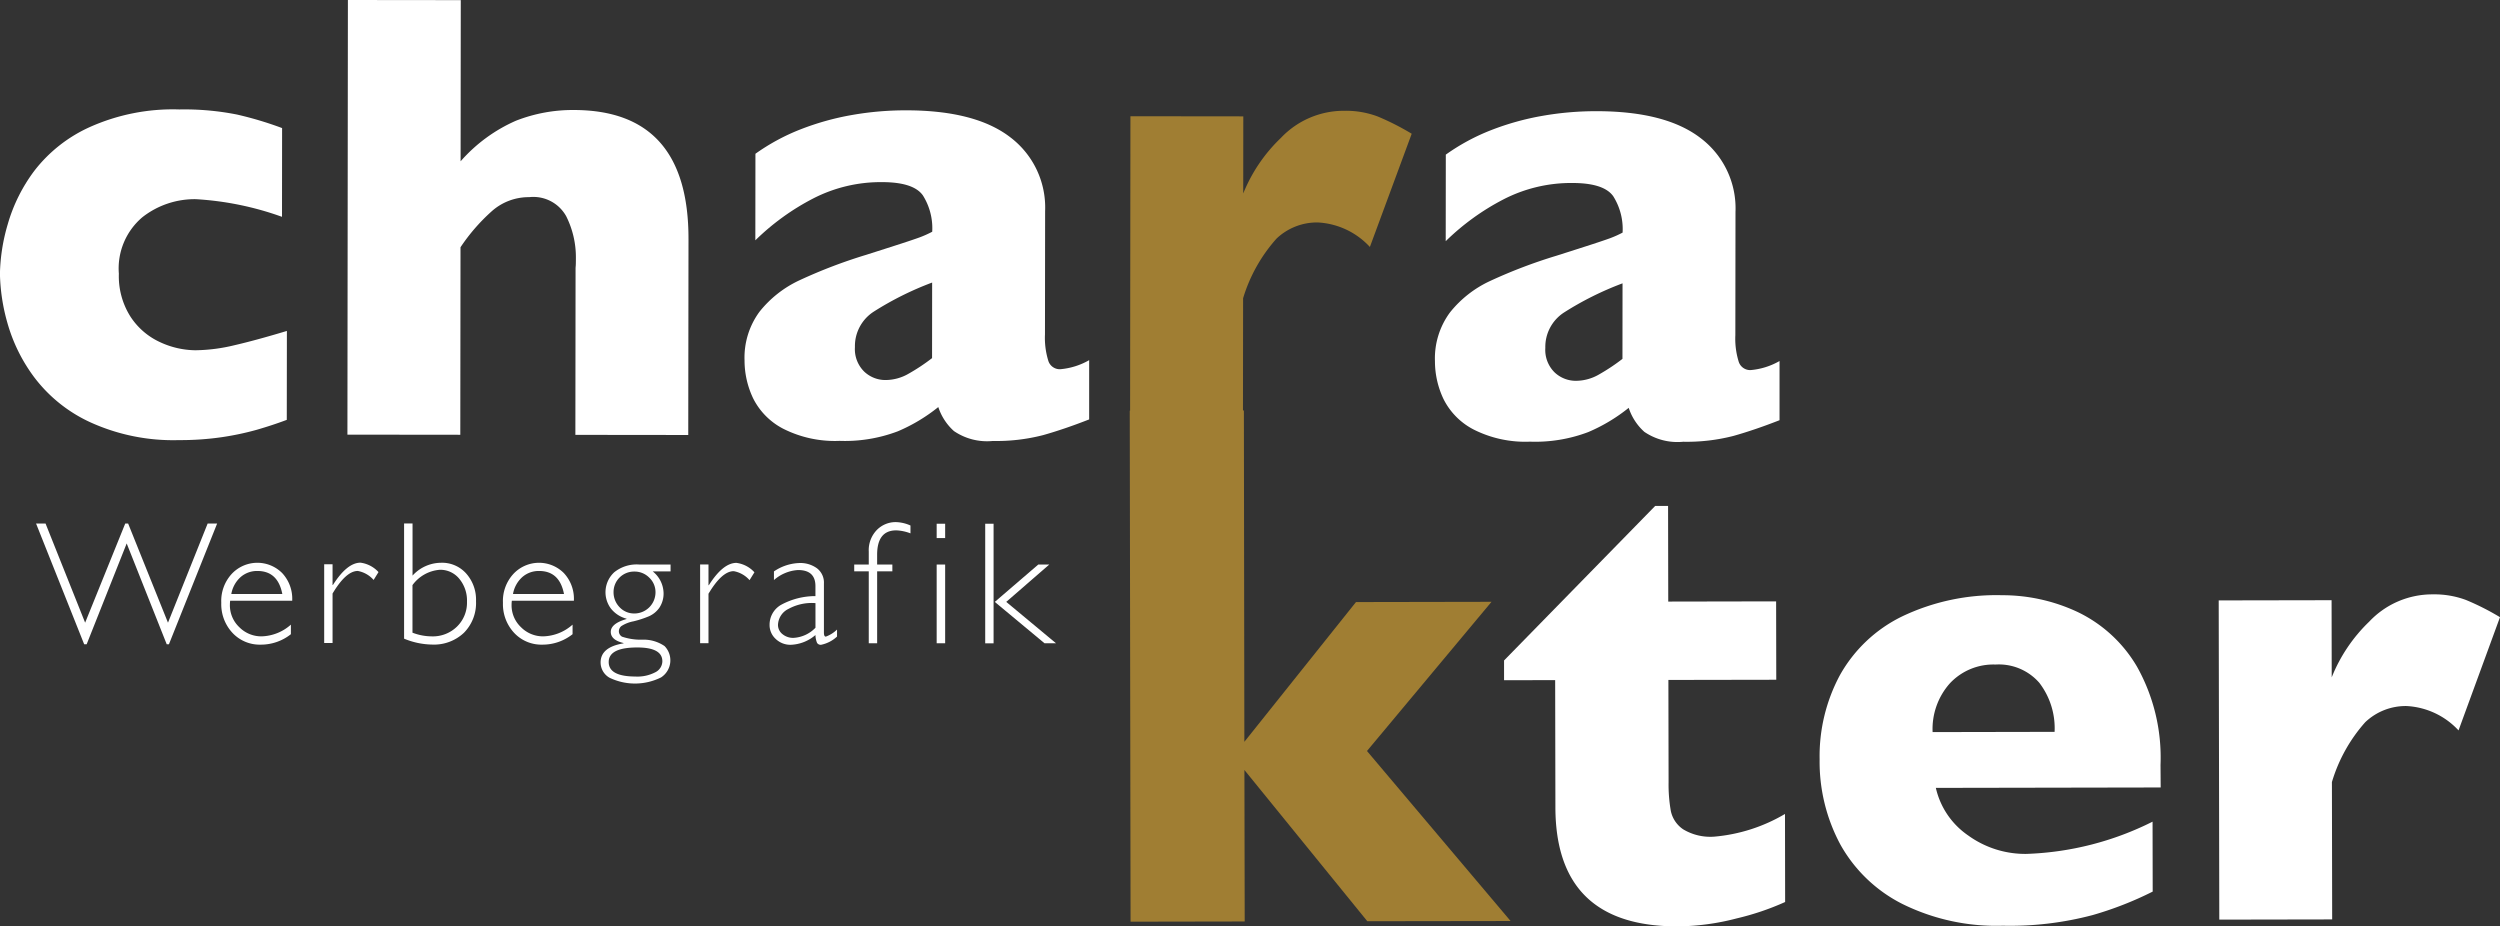
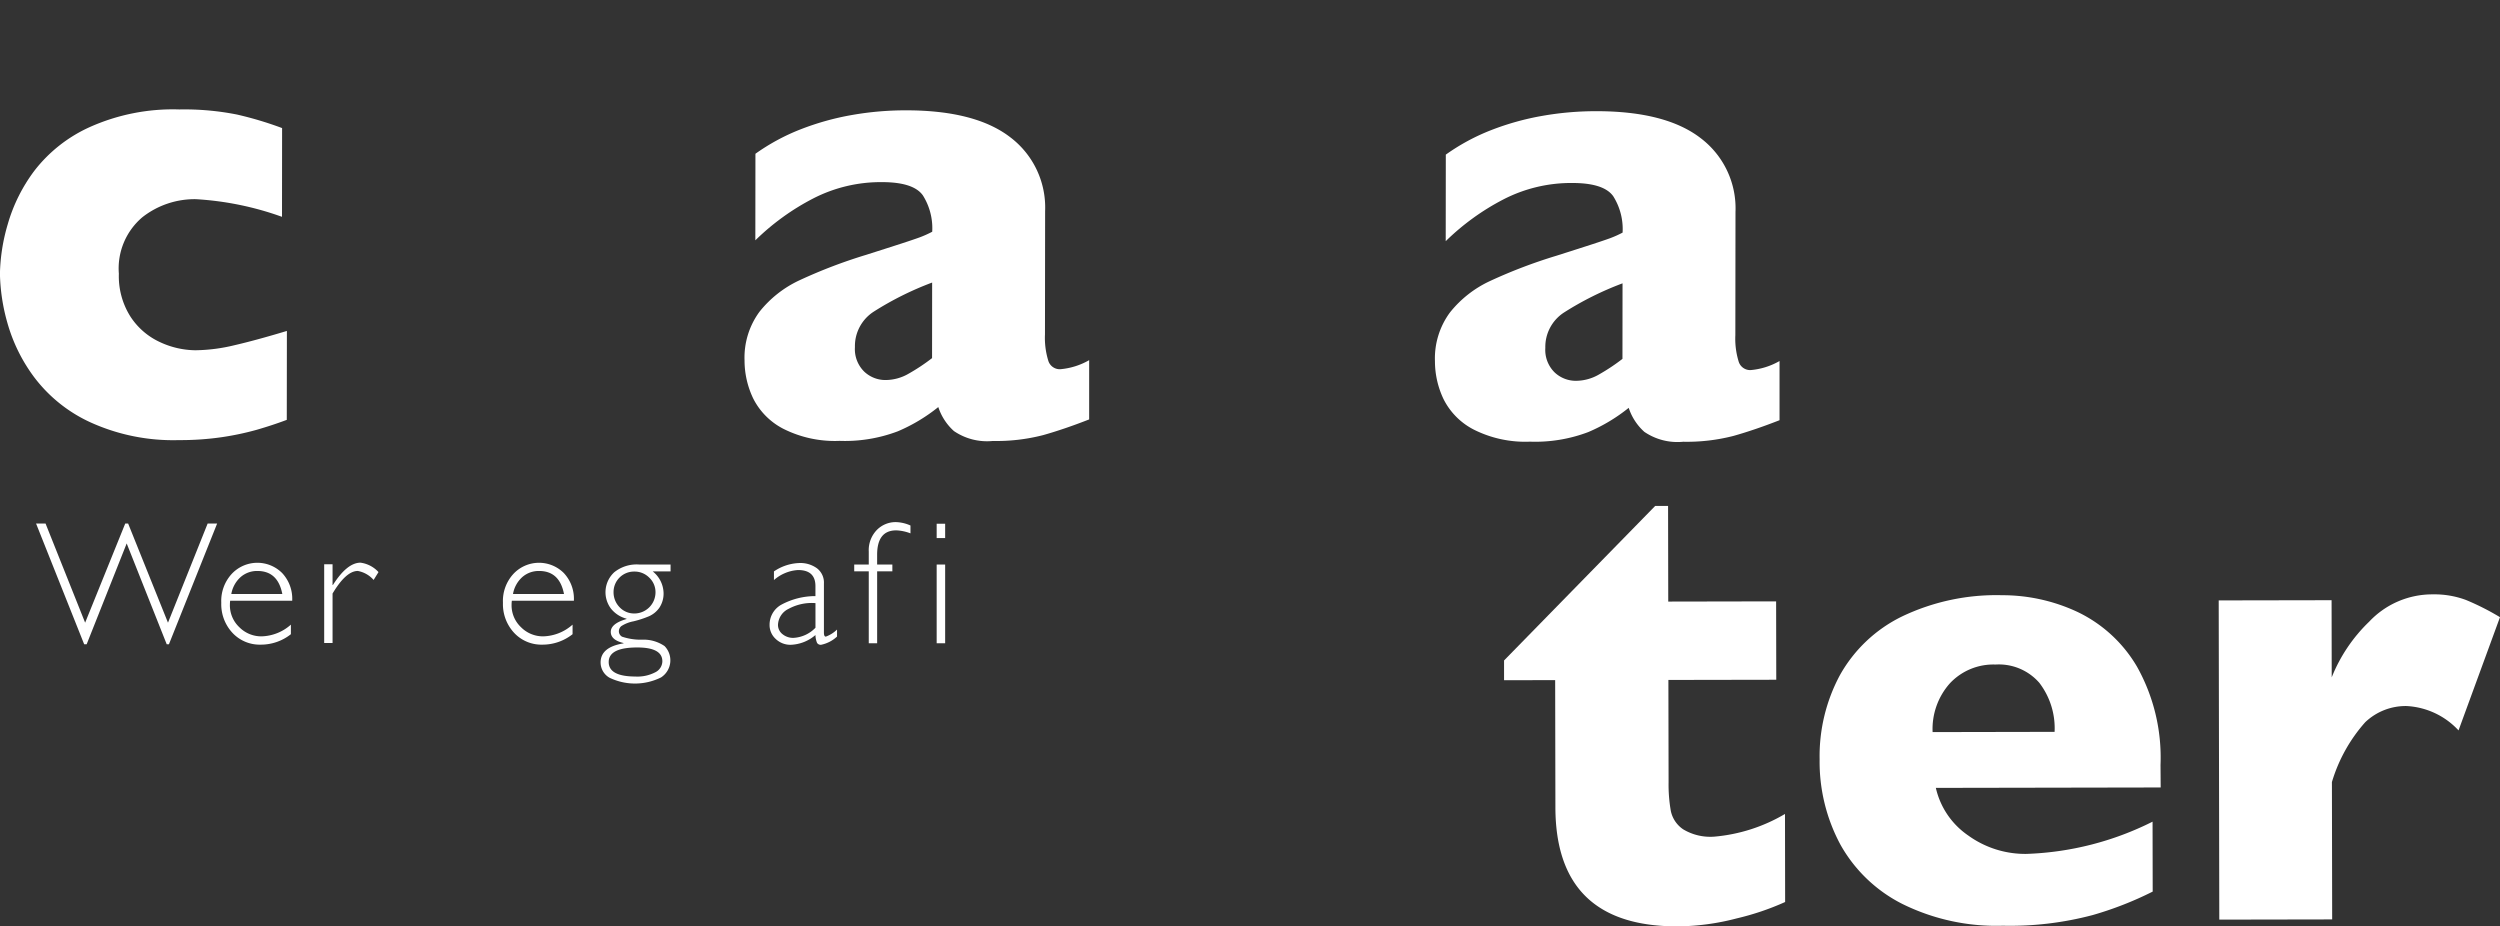
<svg xmlns="http://www.w3.org/2000/svg" width="156.784" height="58.094" viewBox="0 0 156.784 58.094">
  <rect x="0" y="0" width="156.784" height="58.094" fill="#333333" stroke="none" />
  <g id="Ebene_1-2" transform="translate(-78.37 -73.8)">
    <g id="Gruppe_7" data-name="Gruppe 7" transform="translate(78.37 73.8)">
      <path id="Pfad_2" data-name="Pfad 2" d="M96.355,181.4q-.885.333-1.869.618a17.535,17.535,0,0,1-2.214.469,18.109,18.109,0,0,1-2.684.183,12.539,12.539,0,0,1-5.554-1.118,9.228,9.228,0,0,1-3.5-2.8,10.394,10.394,0,0,1-1.7-3.433,12.057,12.057,0,0,1-.468-3.088,11.769,11.769,0,0,1,.486-3.087,10.308,10.308,0,0,1,1.685-3.381,9.128,9.128,0,0,1,3.475-2.73,12.753,12.753,0,0,1,5.6-1.1,16.942,16.942,0,0,1,3.618.319,22.2,22.2,0,0,1,2.831.849l-.006,5.566a19.212,19.212,0,0,0-5.407-1.107,5.31,5.31,0,0,0-3.355,1.137,4.208,4.208,0,0,0-1.469,3.538,4.732,4.732,0,0,0,.725,2.686,4.394,4.394,0,0,0,1.847,1.6,5.366,5.366,0,0,0,2.241.514,10.838,10.838,0,0,0,2.42-.312q1.357-.313,3.305-.9Z" transform="translate(-78.37 -155.069)" fill="#fff" />
-       <path id="Pfad_3" data-name="Pfad 3" d="M379.2,101.08l-7.079-.008.012-10.384a2.083,2.083,0,0,1,.011-.225c.005-.072.009-.227.009-.463a5.735,5.735,0,0,0-.606-2.636,2.354,2.354,0,0,0-2.319-1.2,3.487,3.487,0,0,0-2.361.892,11.841,11.841,0,0,0-1.95,2.25l-.013,11.76-7.079-.008.03-27.258,7.079.008-.011,10.108a9.9,9.9,0,0,1,3.464-2.542,9.755,9.755,0,0,1,3.639-.675q7.2.008,7.189,8.091Z" transform="translate(-336.037 -73.8)" fill="#fff" />
      <path id="Pfad_4" data-name="Pfad 4" d="M698.988,181.974q-1.554.608-2.872.98a11.716,11.716,0,0,1-3.166.37,3.687,3.687,0,0,1-2.438-.621,3.469,3.469,0,0,1-.981-1.506,10.7,10.7,0,0,1-2.539,1.521,9.377,9.377,0,0,1-3.658.6,7.173,7.173,0,0,1-3.53-.762,4.328,4.328,0,0,1-1.886-1.908,5.526,5.526,0,0,1-.538-2.371,4.853,4.853,0,0,1,.937-3.056,6.94,6.94,0,0,1,2.51-1.975A31.834,31.834,0,0,1,685,171.653q1.476-.47,2.233-.715c.5-.164.882-.292,1.13-.383a6.615,6.615,0,0,0,.787-.353,3.865,3.865,0,0,0-.588-2.282q-.589-.827-2.556-.829a9.266,9.266,0,0,0-4.308,1.018,15.063,15.063,0,0,0-3.641,2.631l.006-5.428a13.038,13.038,0,0,1,2.853-1.54,16.786,16.786,0,0,1,3.206-.892,19.448,19.448,0,0,1,3.383-.292q4.346,0,6.538,1.688a5.521,5.521,0,0,1,2.187,4.634l-.009,7.729a4.863,4.863,0,0,0,.205,1.642.754.754,0,0,0,.756.543,4.4,4.4,0,0,0,1.81-.568l0,3.717Zm-9.848-3.846.005-4.739a19.59,19.59,0,0,0-3.679,1.835,2.568,2.568,0,0,0-1.163,2.211,1.977,1.977,0,0,0,.578,1.535,1.934,1.934,0,0,0,1.347.532,2.906,2.906,0,0,0,1.445-.4A12.264,12.264,0,0,0,689.14,178.128Z" transform="translate(-630.687 -155.669)" fill="#fff" />
      <path id="Pfad_5" data-name="Pfad 5" d="M1254.4,182.594q-1.554.608-2.872.98a11.716,11.716,0,0,1-3.166.37,3.687,3.687,0,0,1-2.437-.621,3.469,3.469,0,0,1-.981-1.506,10.7,10.7,0,0,1-2.539,1.521,9.378,9.378,0,0,1-3.658.6,7.174,7.174,0,0,1-3.53-.762,4.328,4.328,0,0,1-1.886-1.908,5.528,5.528,0,0,1-.538-2.371,4.853,4.853,0,0,1,.937-3.056,6.94,6.94,0,0,1,2.51-1.974,31.841,31.841,0,0,1,4.171-1.589q1.476-.47,2.233-.715c.5-.164.882-.292,1.13-.383a6.612,6.612,0,0,0,.787-.353,3.864,3.864,0,0,0-.588-2.282q-.589-.827-2.556-.829a9.266,9.266,0,0,0-4.308,1.018,15.064,15.064,0,0,0-3.641,2.631l.006-5.428a13.033,13.033,0,0,1,2.853-1.54,16.78,16.78,0,0,1,3.206-.892,19.447,19.447,0,0,1,3.383-.292q4.346,0,6.538,1.688a5.521,5.521,0,0,1,2.187,4.634l-.009,7.729a4.861,4.861,0,0,0,.205,1.642.754.754,0,0,0,.756.543,4.4,4.4,0,0,0,1.81-.568l0,3.717Zm-9.848-3.846.005-4.739a19.6,19.6,0,0,0-3.679,1.835,2.569,2.569,0,0,0-1.163,2.211,1.977,1.977,0,0,0,.578,1.535,1.935,1.935,0,0,0,1.347.532,2.906,2.906,0,0,0,1.445-.4A12.449,12.449,0,0,0,1244.55,178.748Z" transform="translate(-1142.802 -156.24)" fill="#fff" />
-       <path id="Pfad_6" data-name="Pfad 6" d="M1011.155,213.779l-9.006-10.662,7.81-9.356-8.5.016-7,8.764-.03-20.781h-.057l.008-7.036a9.914,9.914,0,0,1,2.1-3.745,3.687,3.687,0,0,1,2.588-1.009,4.777,4.777,0,0,1,3.263,1.537l2.623-7.1a16.069,16.069,0,0,0-2.134-1.084,5.663,5.663,0,0,0-2.093-.356,5.426,5.426,0,0,0-3.975,1.7,9.966,9.966,0,0,0-2.364,3.488l.005-4.838-7.079-.008-.02,18.463h-.022l.051,32.049,7.158-.013-.018-9.5,7.707,9.484Z" transform="translate(-916.421 -156.019)" fill="#a07e33" />
      <path id="Pfad_7" data-name="Pfad 7" d="M1306.029,505.614a16.659,16.659,0,0,1-3.037,1.028,15.058,15.058,0,0,1-3.706.5q-7.65.014-7.664-7.459l-.015-7.984-3.205.006,0-1.239,9.48-9.693.806,0,.011,6,6.765-.013.009,4.916-6.765.012.012,6.411a9.59,9.59,0,0,0,.141,1.809,1.846,1.846,0,0,0,.778,1.15,3.315,3.315,0,0,0,1.939.458,10.484,10.484,0,0,0,4.442-1.424Z" transform="translate(-1194.077 -449.046)" fill="#fff" />
      <path id="Pfad_8" data-name="Pfad 8" d="M1563.8,564.736l-14.1.026a4.937,4.937,0,0,0,2.031,2.986,6.107,6.107,0,0,0,3.66,1.154,19.019,19.019,0,0,0,7.9-2.021l.008,4.385a21.6,21.6,0,0,1-3.764,1.472,20.206,20.206,0,0,1-5.633.669,13.281,13.281,0,0,1-6.3-1.365,9.189,9.189,0,0,1-3.891-3.729,10.979,10.979,0,0,1-1.3-5.347,10.734,10.734,0,0,1,1.278-5.284,8.966,8.966,0,0,1,3.878-3.665,13.705,13.705,0,0,1,6.291-1.338,11.1,11.1,0,0,1,4.713,1.043,8.636,8.636,0,0,1,3.743,3.436,11.656,11.656,0,0,1,1.476,6.162Zm-6.653-3.488a4.682,4.682,0,0,0-.959-3.077,3.366,3.366,0,0,0-2.746-1.144,3.735,3.735,0,0,0-2.86,1.176,4.306,4.306,0,0,0-1.085,3.06l7.65-.015Z" transform="translate(-1428.296 -515.351)" fill="#fff" />
      <path id="Pfad_9" data-name="Pfad 9" d="M1880.993,553.467l-2.6,7.1a4.775,4.775,0,0,0-3.268-1.528,3.68,3.68,0,0,0-2.585,1.017,9.9,9.9,0,0,0-2.087,3.751l.016,8.614-7.079.013-.037-20.019,7.079-.013.008,4.838a9.974,9.974,0,0,1,2.353-3.495,5.423,5.423,0,0,1,3.969-1.709,5.677,5.677,0,0,1,2.095.35A15.89,15.89,0,0,1,1880.993,553.467Z" transform="translate(-1724.21 -514.761)" fill="#fff" />
      <g id="Gruppe_6" data-name="Gruppe 6" transform="translate(2.261 32.747)">
        <path id="Pfad_10" data-name="Pfad 10" d="M113.056,496.225l-2.512,6.327h-.157l-3.017-7.572h.595l2.483,6.22,2.516-6.22h.18l2.5,6.22,2.488-6.22h.595l-3.023,7.572h-.14l-2.512-6.327Z" transform="translate(-107.37 -494.896)" fill="#fff" />
        <path id="Pfad_11" data-name="Pfad 11" d="M260.819,528.962h-3.891a2.028,2.028,0,0,0-.016.257,1.882,1.882,0,0,0,.59,1.4,1.936,1.936,0,0,0,1.4.575,2.874,2.874,0,0,0,1.835-.735v.6a3.03,3.03,0,0,1-1.9.655,2.336,2.336,0,0,1-1.766-.741,2.636,2.636,0,0,1-.7-1.883,2.507,2.507,0,0,1,.644-1.8,2.2,2.2,0,0,1,3.171-.069A2.359,2.359,0,0,1,260.819,528.962Zm-3.82-.424h3.2q-.279-1.444-1.561-1.444a1.563,1.563,0,0,0-1.049.378A1.854,1.854,0,0,0,257,528.538Z" transform="translate(-244.755 -524.033)" fill="#fff" />
        <path id="Pfad_12" data-name="Pfad 12" d="M342.586,527.145l-.306.493a1.729,1.729,0,0,0-.992-.564q-.74,0-1.583,1.417v3.1h-.525v-4.937h.525v1.3h.022q.885-1.395,1.728-1.4A1.855,1.855,0,0,1,342.586,527.145Z" transform="translate(-321.11 -524.014)" fill="#fff" />
-         <path id="Pfad_13" data-name="Pfad 13" d="M403.47,502.193V494.97H404v3.268a2.437,2.437,0,0,1,1.781-.805,2.026,2.026,0,0,1,1.583.673,2.468,2.468,0,0,1,.617,1.736,2.654,2.654,0,0,1-.754,1.978,2.73,2.73,0,0,1-2,.743A4.726,4.726,0,0,1,403.47,502.193Zm.526-3.364v2.989a3.424,3.424,0,0,0,1.213.231,2.159,2.159,0,0,0,1.58-.615,2.091,2.091,0,0,0,.625-1.559,2.133,2.133,0,0,0-.483-1.438,1.536,1.536,0,0,0-1.218-.564A2.345,2.345,0,0,0,404,498.829Z" transform="translate(-380.389 -494.887)" fill="#fff" />
        <path id="Pfad_14" data-name="Pfad 14" d="M487.439,528.962h-3.891a2.034,2.034,0,0,0-.016.257,1.882,1.882,0,0,0,.59,1.4,1.936,1.936,0,0,0,1.4.575,2.874,2.874,0,0,0,1.835-.735v.6a3.03,3.03,0,0,1-1.9.655,2.336,2.336,0,0,1-1.766-.741,2.636,2.636,0,0,1-.7-1.883,2.507,2.507,0,0,1,.644-1.8,2.2,2.2,0,0,1,3.171-.069A2.363,2.363,0,0,1,487.439,528.962Zm-3.82-.424h3.2q-.279-1.444-1.561-1.444a1.563,1.563,0,0,0-1.049.378,1.85,1.85,0,0,0-.588,1.066Z" transform="translate(-453.71 -524.033)" fill="#fff" />
        <path id="Pfad_15" data-name="Pfad 15" d="M565.985,527.961v.43h-1.122a1.784,1.784,0,0,1,.681,1.309,1.6,1.6,0,0,1-.266.977,1.584,1.584,0,0,1-.633.523,6.42,6.42,0,0,1-.979.322,2.15,2.15,0,0,0-.767.3.42.42,0,0,0-.156.322.391.391,0,0,0,.2.343,3.684,3.684,0,0,0,1.25.188,2.323,2.323,0,0,1,1.414.4,1.277,1.277,0,0,1-.221,1.967,3.673,3.673,0,0,1-3.225.021,1.1,1.1,0,0,1-.564-.958q0-.966,1.438-1.2v-.021q-.8-.188-.8-.7c0-.343.329-.615.988-.805v-.021a1.834,1.834,0,0,1-.984-.642,1.707,1.707,0,0,1,.207-2.264A2.239,2.239,0,0,1,564,527.96h1.98Zm-2.19,7.026a2.429,2.429,0,0,0,1.221-.263.784.784,0,0,0,.454-.692q0-.869-1.572-.869-1.792,0-1.793.912T563.8,534.986Zm-.075-3.955a1.328,1.328,0,0,0,1.32-1.32,1.249,1.249,0,0,0-.389-.925,1.293,1.293,0,0,0-.942-.384,1.283,1.283,0,0,0-1.3,1.288,1.336,1.336,0,0,0,.381.95A1.242,1.242,0,0,0,563.72,531.031Z" transform="translate(-526.192 -525.305)" fill="#fff" />
-         <path id="Pfad_16" data-name="Pfad 16" d="M645.027,527.315l-.306.493a1.729,1.729,0,0,0-.992-.564q-.74,0-1.583,1.417v3.1h-.525v-4.937h.525v1.3h.022q.885-1.395,1.728-1.4A1.847,1.847,0,0,1,645.027,527.315Z" transform="translate(-599.975 -524.171)" fill="#fff" />
        <path id="Pfad_17" data-name="Pfad 17" d="M701.749,530.924v.44a2.085,2.085,0,0,1-1,.515.268.268,0,0,1-.253-.121,1.371,1.371,0,0,1-.1-.491,2.506,2.506,0,0,1-1.546.612,1.326,1.326,0,0,1-.945-.365,1.174,1.174,0,0,1-.386-.885,1.429,1.429,0,0,1,.746-1.269,4.494,4.494,0,0,1,2.13-.534V528.2q0-1.009-1.094-1.009a2.528,2.528,0,0,0-1.508.628v-.542a3.015,3.015,0,0,1,1.594-.526,1.775,1.775,0,0,1,1.105.331,1.128,1.128,0,0,1,.435.957v3.075c0,.168.04.253.119.253A1.977,1.977,0,0,0,701.749,530.924Zm-1.352-.118v-1.54a3.033,3.033,0,0,0-1.682.357,1.156,1.156,0,0,0-.668,1.006.731.731,0,0,0,.279.58,1.043,1.043,0,0,0,.7.236A2.07,2.07,0,0,0,700.4,530.806Z" transform="translate(-651.517 -524.189)" fill="#fff" />
        <path id="Pfad_18" data-name="Pfad 18" d="M769.175,494.109v.493a2.787,2.787,0,0,0-.891-.188q-1.2,0-1.2,1.529v.612h.955v.43h-.954v4.508h-.526v-4.508h-.912v-.43h.912v-.81a1.821,1.821,0,0,1,.5-1.349,1.654,1.654,0,0,1,1.216-.5A2.418,2.418,0,0,1,769.175,494.109Z" transform="translate(-714.337 -493.9)" fill="#fff" />
        <path id="Pfad_19" data-name="Pfad 19" d="M832.472,495.14v.9h-.532v-.9Zm0,2.559v4.937h-.532V497.7Z" transform="translate(-775.459 -495.043)" fill="#fff" />
-         <path id="Pfad_20" data-name="Pfad 20" d="M871.515,495.14v7.5h-.525v-7.5Zm3.494,2.559-2.7,2.343,3.119,2.594h-.721l-3.116-2.592,2.728-2.345h.691Z" transform="translate(-811.465 -495.043)" fill="#fff" />
      </g>
    </g>
  </g>
</svg>